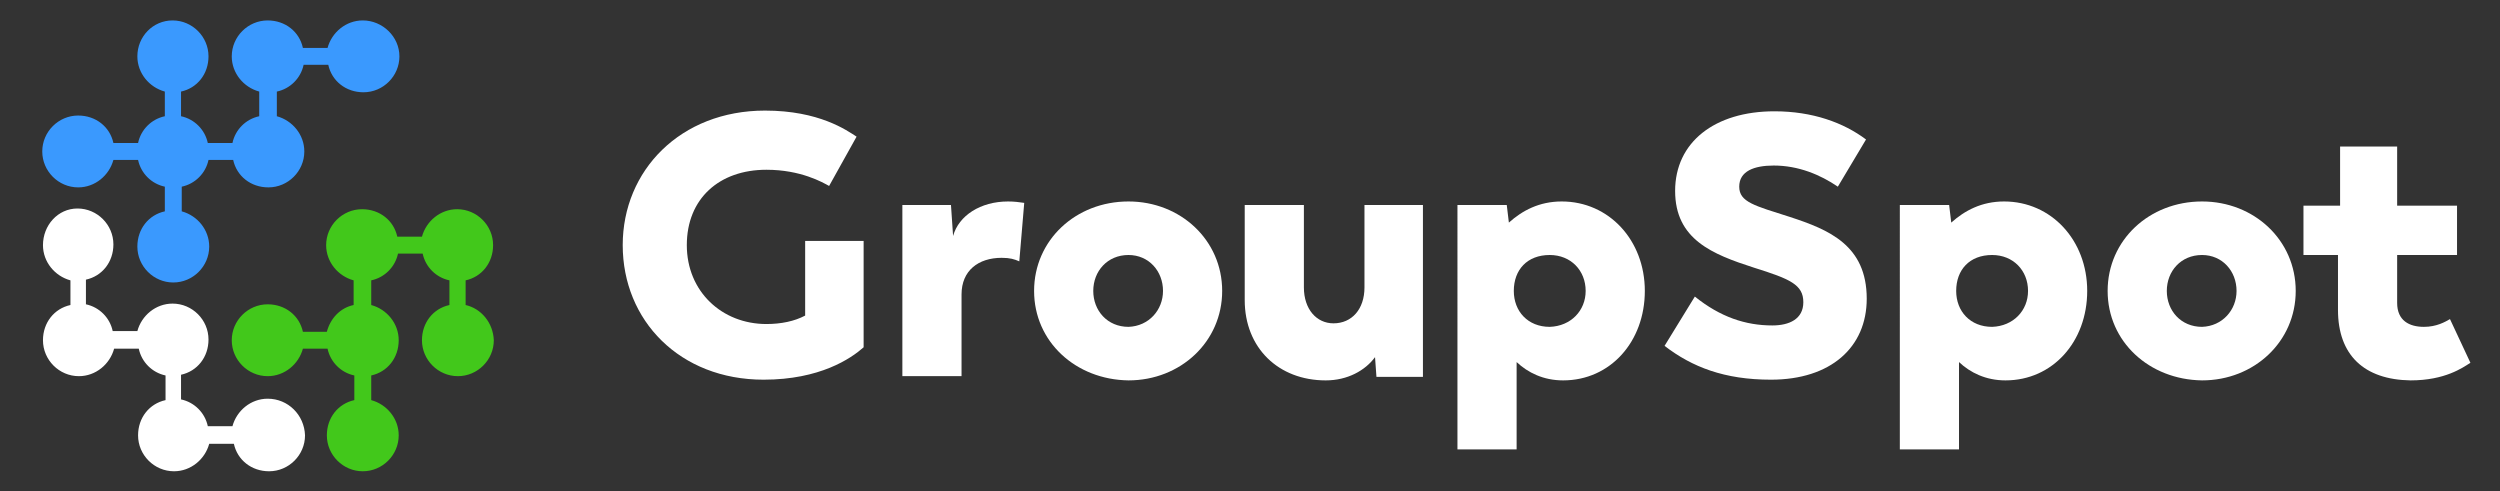
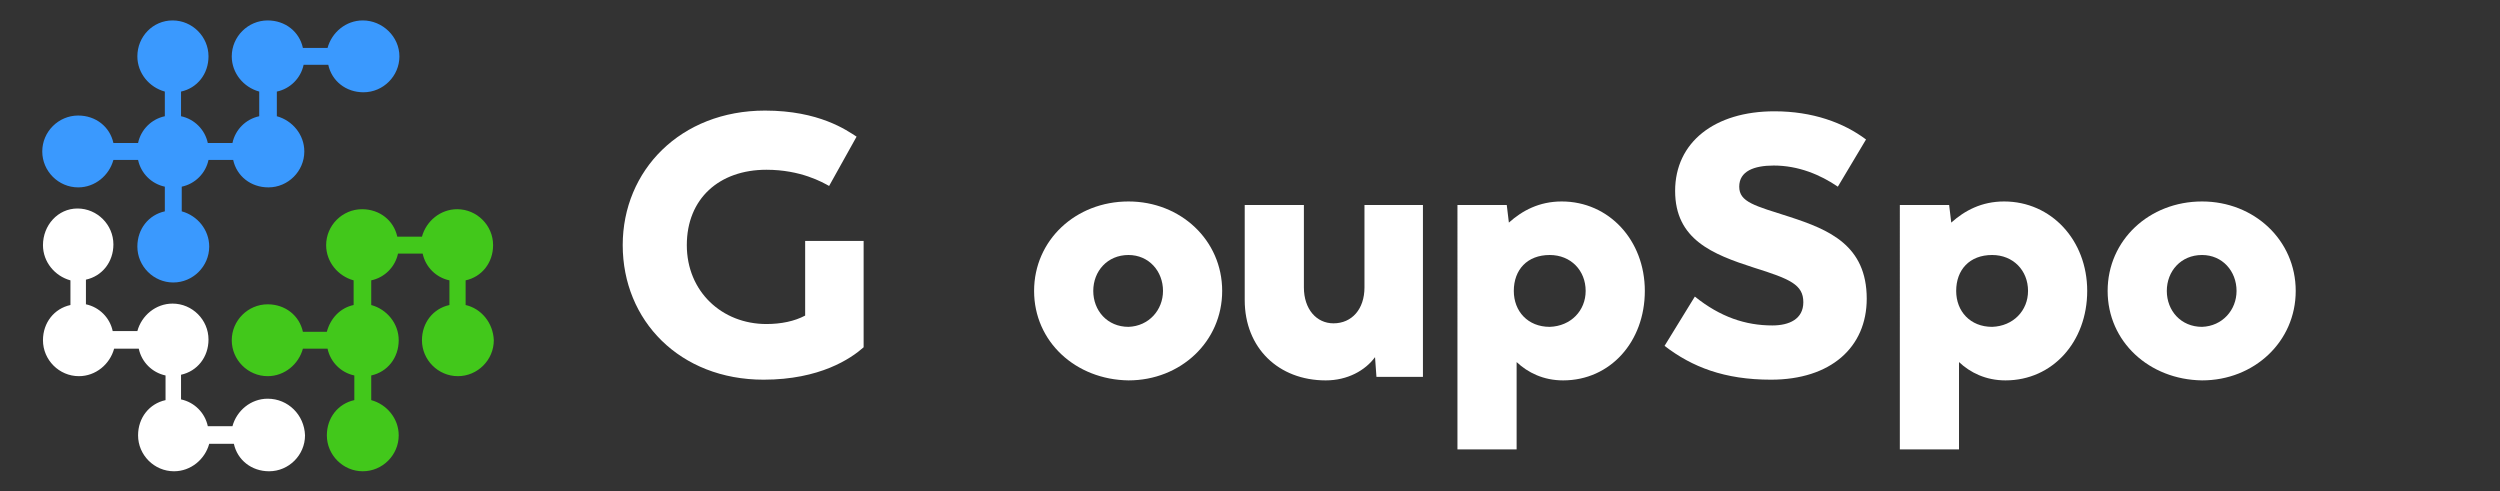
<svg xmlns="http://www.w3.org/2000/svg" version="1.1" id="Layer_1" x="0px" y="0px" viewBox="0 0 354.9 69.7" style="enable-background:new 0 0 354.9 69.7;" xml:space="preserve">
  <rect x="0" y="0" width="354.9" height="69.7" fill="#333333" stroke="none" />
  <style type="text/css">
	.st0{fill:#FFFFFF;}
	.st1{fill:#42C81B;}
	.st2{fill:#3A99FE;}
</style>
  <g>
    <g>
      <g>
        <path class="st0" d="M24.6,34.8" />
        <path class="st0" d="M11.2,34.8" />
        <path class="st0" d="M24.6,48.3" />
        <path class="st0" d="M64.9,48.3" />
        <path class="st0" d="M51.5,61.7" />
      </g>
      <path class="st0" d="M38,56.6c-2.4,0-4.4,1.7-5,3.9h-3.5c-0.4-1.9-1.9-3.4-3.8-3.8v-3.5c2.3-0.5,3.9-2.5,3.9-5    c0-2.8-2.3-5.1-5.1-5.1c-2.4,0-4.4,1.7-5,3.9h-3.5c-0.4-1.9-1.9-3.4-3.8-3.8v-3.5c2.3-0.5,3.9-2.5,3.9-5c0-2.8-2.3-5.1-5.1-5.1    S6.1,32,6.1,34.8c0,2.4,1.7,4.4,3.9,5v3.5c-2.3,0.5-3.9,2.5-3.9,5c0,2.8,2.3,5.1,5.1,5.1c2.4,0,4.4-1.7,5-3.9h3.5    c0.4,1.9,1.9,3.4,3.8,3.8v3.5c-2.3,0.5-3.9,2.5-3.9,5c0,2.8,2.3,5.1,5.1,5.1c2.4,0,4.4-1.7,5-3.9h3.5c0.5,2.3,2.5,3.9,5,3.9    c2.8,0,5.1-2.3,5.1-5.1C43.2,58.9,40.9,56.6,38,56.6z" />
      <path class="st1" d="M66.1,43.3v-3.5c2.3-0.5,3.9-2.5,3.9-5c0-2.8-2.3-5.1-5.1-5.1c-2.4,0-4.4,1.7-5,3.9h-3.5    c-0.5-2.3-2.5-3.9-5-3.9c-2.8,0-5.1,2.3-5.1,5.1c0,2.4,1.7,4.4,3.9,5v3.5c-1.9,0.4-3.3,1.9-3.8,3.8H43c-0.5-2.3-2.5-3.9-5-3.9    c-2.8,0-5.1,2.3-5.1,5.1c0,2.8,2.3,5.1,5.1,5.1c2.4,0,4.4-1.7,5-3.9h3.5c0.4,1.9,1.9,3.4,3.8,3.8v3.5c-2.3,0.5-3.9,2.5-3.9,5    c0,2.8,2.3,5.1,5.1,5.1c2.8,0,5.1-2.3,5.1-5.1c0-2.4-1.7-4.4-3.9-5v-3.5c2.3-0.5,3.9-2.5,3.9-5c0-2.4-1.7-4.4-3.9-5v-3.5    c1.9-0.4,3.4-1.9,3.8-3.8h3.5c0.4,1.9,1.9,3.4,3.8,3.8v3.5c-2.3,0.5-3.9,2.5-3.9,5c0,2.8,2.3,5.1,5.1,5.1s5.1-2.3,5.1-5.1    C70,45.8,68.3,43.8,66.1,43.3z" />
      <path class="st2" d="M51.5,2.9c-2.4,0-4.4,1.7-5,3.9H43c-0.5-2.3-2.5-3.9-5-3.9c-2.8,0-5.1,2.3-5.1,5.1c0,2.4,1.7,4.4,3.9,5v3.5    c-1.9,0.4-3.4,1.9-3.8,3.8h-3.5c-0.4-1.9-1.9-3.4-3.8-3.8v-3.5c2.3-0.5,3.9-2.5,3.9-5c0-2.8-2.3-5.1-5.1-5.1S19.5,5.2,19.5,8    c0,2.4,1.7,4.4,3.9,5v3.5c-1.9,0.4-3.4,1.9-3.8,3.8h-3.5c-0.5-2.3-2.5-3.9-5-3.9c-2.8,0-5.1,2.3-5.1,5.1s2.3,5.1,5.1,5.1    c2.4,0,4.4-1.7,5-3.9h3.5c0.4,1.9,1.9,3.4,3.8,3.8v3.5c-2.3,0.5-3.9,2.5-3.9,5c0,2.8,2.3,5.1,5.1,5.1s5.1-2.3,5.1-5.1    c0-2.4-1.7-4.4-3.9-5v-3.5c1.9-0.4,3.4-1.9,3.8-3.8h3.5c0.5,2.3,2.5,3.9,5,3.9c2.8,0,5.1-2.3,5.1-5.1c0-2.4-1.7-4.4-3.9-5v-3.5    c1.9-0.4,3.4-1.9,3.8-3.8h3.5c0.5,2.3,2.5,3.9,5,3.9c2.8,0,5.1-2.3,5.1-5.1S54.3,2.9,51.5,2.9z" />
    </g>
    <g>
      <path class="st0" d="M122.6,34.2v15.1c-1.8,1.6-6.2,4.6-14.2,4.6c-11.9,0-20-8.4-20-19.1c0-10.6,8.2-19.1,20.2-19.1    c7.7,0,11.6,2.8,13,3.7l-3.9,7c-0.9-0.5-4-2.3-8.9-2.3c-6.7,0-11.3,4.1-11.3,10.7c0,6.6,5,11.2,11.3,11.2c2.1,0,4-0.4,5.5-1.2    V34.2H122.6z" />
-       <path class="st0" d="M145.4,28.8l-0.7,8.3c-0.7-0.3-1.3-0.5-2.5-0.5c-3.3,0-5.7,1.8-5.7,5.2v11.6h-8.4V29.1h6.9l0.3,4.4    c0.8-2.9,3.9-4.9,7.8-4.9C144,28.6,144.7,28.7,145.4,28.8z" />
      <path class="st0" d="M146.8,41.3c0-7.2,5.9-12.7,13.4-12.7c7.4,0,13.3,5.5,13.3,12.7c0,7.2-5.9,12.7-13.3,12.7    C152.7,53.9,146.8,48.5,146.8,41.3z M165.1,41.3c0-2.8-2-5.1-4.9-5.1c-3,0-5,2.3-5,5.1c0,2.8,2,5.1,5,5.1    C163.1,46.3,165.1,44,165.1,41.3z" />
-       <path class="st0" d="M202,29.1v24.4h-6.6l-0.2-2.8c-1.4,1.9-3.9,3.3-7,3.3c-6.7,0-11.5-4.6-11.5-11.4V29.1h8.4v11.7    c0,3.1,1.8,5.1,4.2,5.1c2.6,0,4.4-2,4.4-5.1V29.1H202z" />
+       <path class="st0" d="M202,29.1v24.4h-6.6l-0.2-2.8c-1.4,1.9-3.9,3.3-7,3.3c-6.7,0-11.5-4.6-11.5-11.4V29.1h8.4v11.7    c0,3.1,1.8,5.1,4.2,5.1c2.6,0,4.4-2,4.4-5.1V29.1H202" />
      <path class="st0" d="M233.5,41.3c0,7.2-4.9,12.7-11.6,12.7c-2.8,0-5-1.1-6.6-2.6v12.4h-8.4V29.1h7l0.3,2.5c1.9-1.7,4.3-3,7.5-3    C228.4,28.6,233.5,34.1,233.5,41.3z M225.1,41.3c0-2.9-2.1-5.1-5.1-5.1c-3.2,0-5.1,2.1-5.1,5.1c0,2.9,2,5.1,5.1,5.1    C223,46.3,225.1,44.1,225.1,41.3z" />
      <path class="st0" d="M296.3,41.3c0,7.2-4.9,12.7-11.6,12.7c-2.8,0-5-1.1-6.6-2.6v12.4h-8.4V29.1h7l0.3,2.5c1.9-1.7,4.3-3,7.5-3    C291.2,28.6,296.3,34.1,296.3,41.3z M287.9,41.3c0-2.9-2.1-5.1-5.1-5.1c-3.2,0-5.1,2.1-5.1,5.1c0,2.9,2,5.1,5.1,5.1    C285.8,46.3,287.9,44.1,287.9,41.3z" />
      <path class="st0" d="M299.2,41.3c0-7.2,5.9-12.7,13.4-12.7c7.4,0,13.3,5.5,13.3,12.7c0,7.2-5.9,12.7-13.3,12.7    C305.1,53.9,299.2,48.5,299.2,41.3z M317.5,41.3c0-2.8-2-5.1-4.9-5.1c-3,0-5,2.3-5,5.1c0,2.8,2,5.1,5,5.1    C315.5,46.3,317.5,44,317.5,41.3z" />
-       <path class="st0" d="M331.9,44v-7.8H327v-7h5.2v-8.4h8.1v8.4h8.5v7h-8.5V43c0,2.5,1.7,3.4,3.8,3.4c1.8,0,3-0.7,3.7-1.1l2.9,6.2    c-1.1,0.7-3.6,2.5-8.5,2.5C335.6,53.9,331.9,50.4,331.9,44z" />
      <g>
        <path class="st0" d="M236.3,49.1l4.3-7c3.6,2.9,7.2,4.1,11,4.1c2.4,0,4.4-0.9,4.4-3.3c0-2.5-1.9-3.3-7-4.9     c-5.9-1.9-11.2-4-11.2-10.9c0-6.9,5.6-11.3,14.1-11.3c5.4,0,9.8,1.6,13,4l-4,6.7c-2.5-1.7-5.6-3-9.1-3c-2.8,0-4.9,0.8-4.9,3     c0,2.2,2.2,2.7,7.2,4.3c5.5,1.8,10.9,4,10.9,11.6c0,6.9-5.1,11.5-13.6,11.5C244.8,53.9,240.2,52.1,236.3,49.1z" />
      </g>
    </g>
  </g>
</svg>